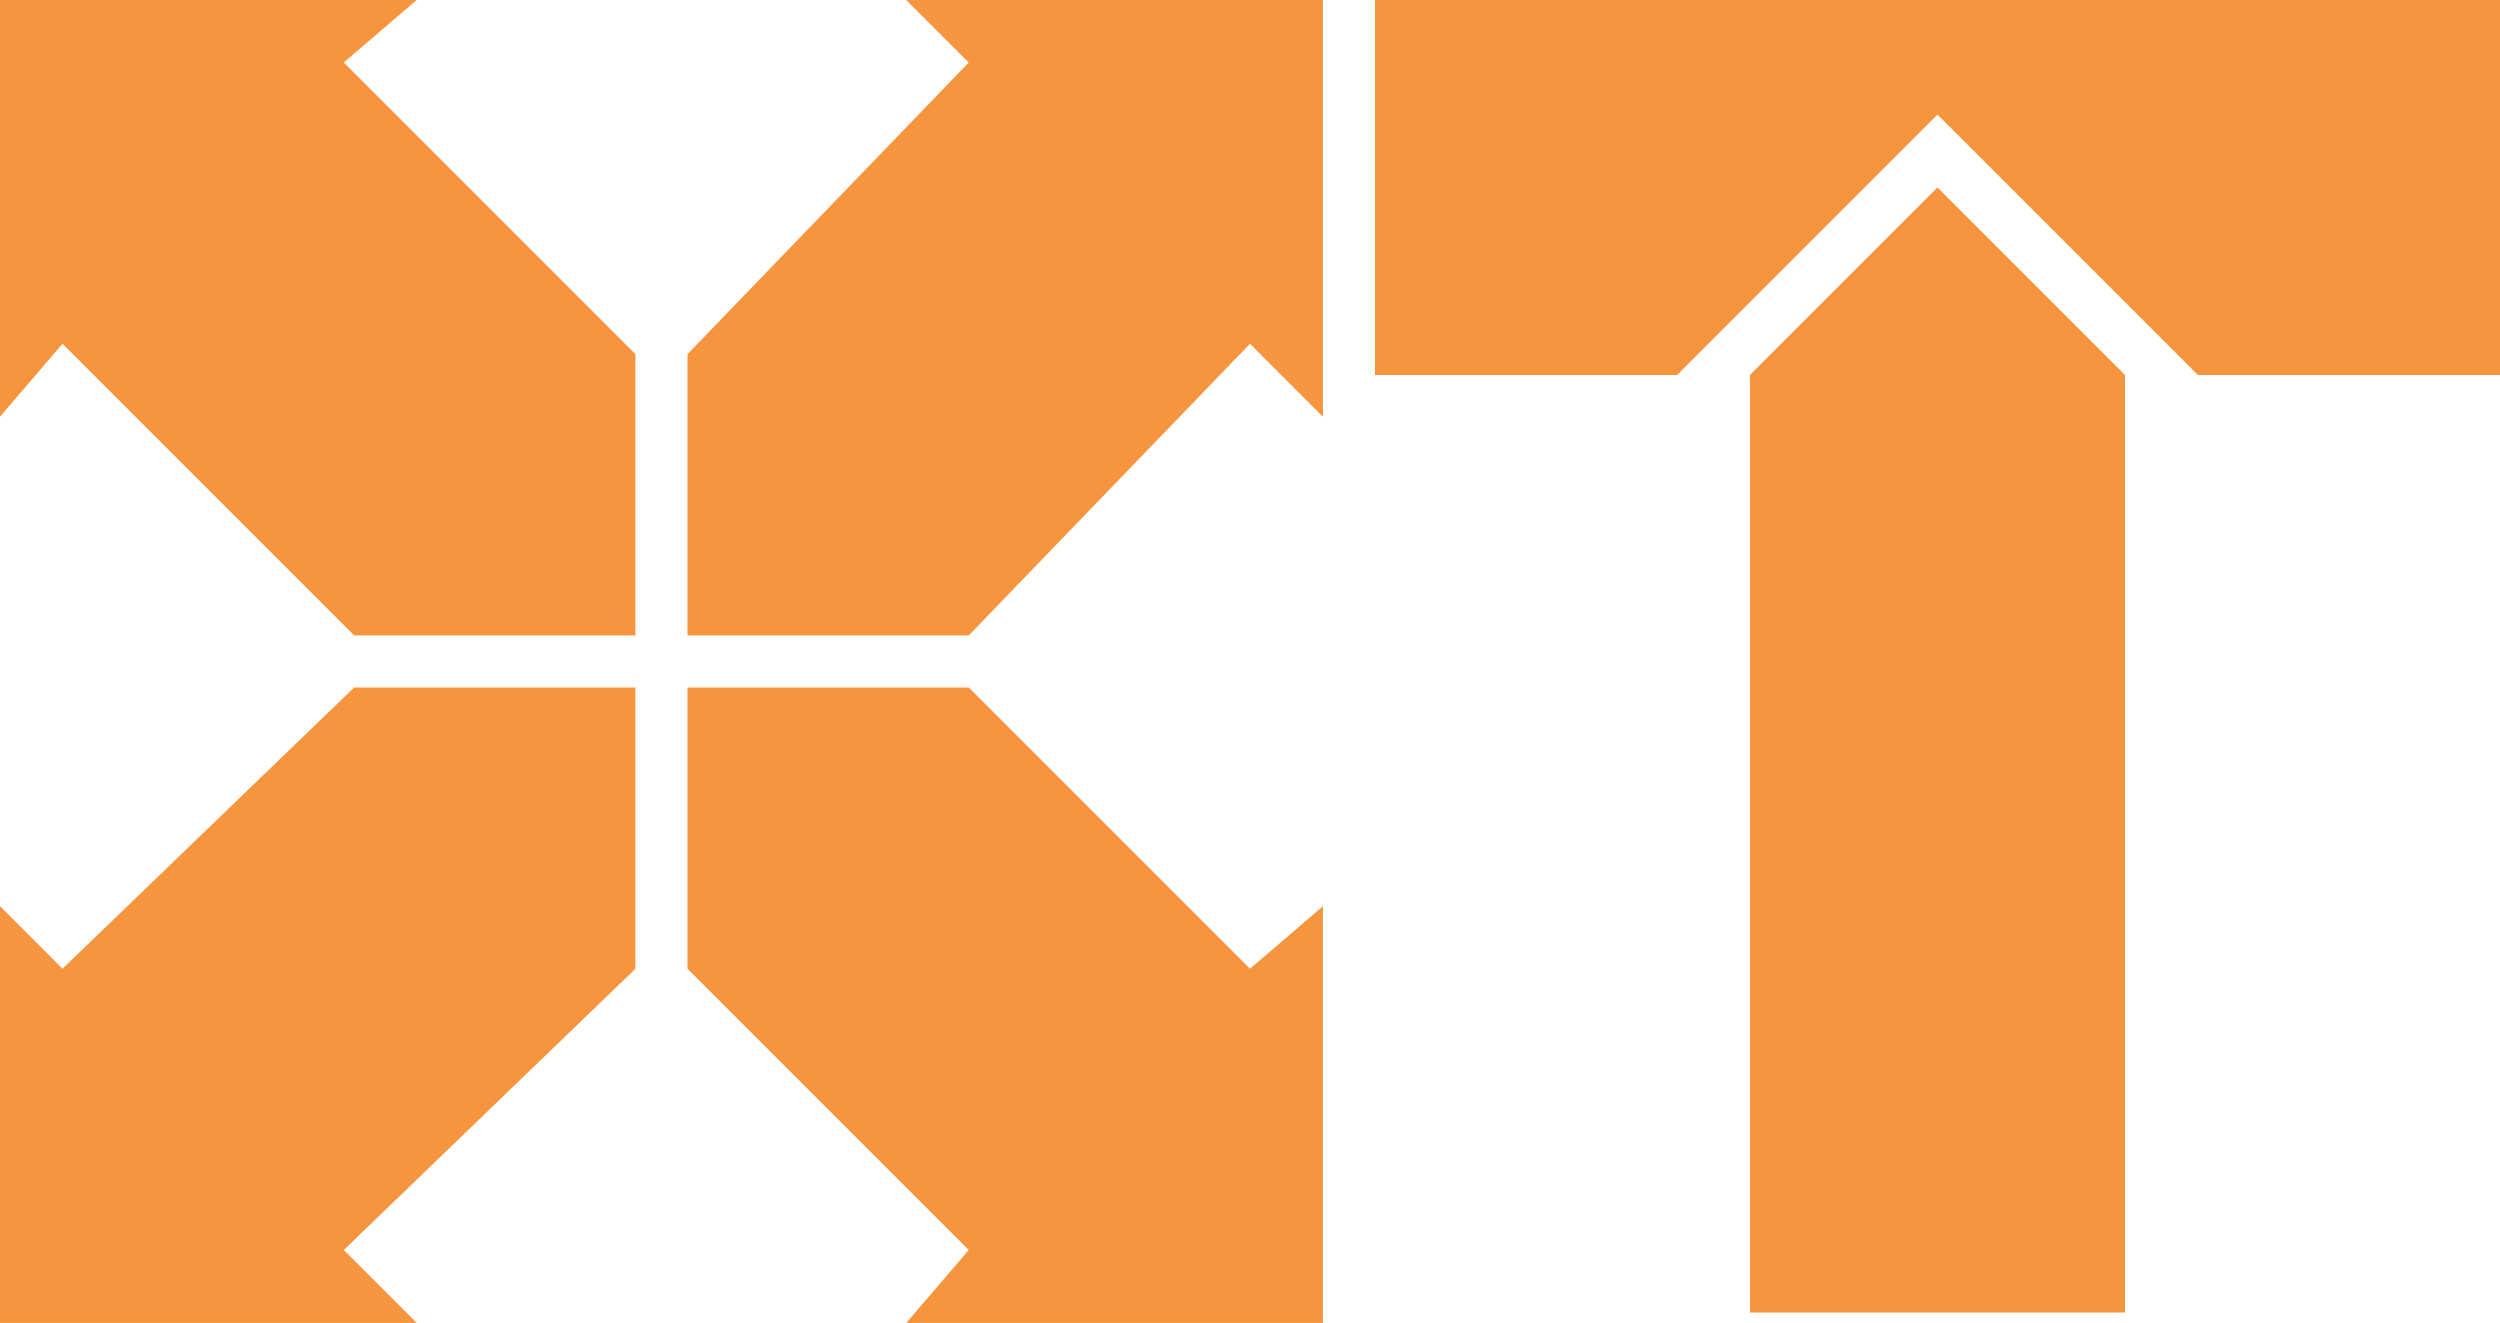
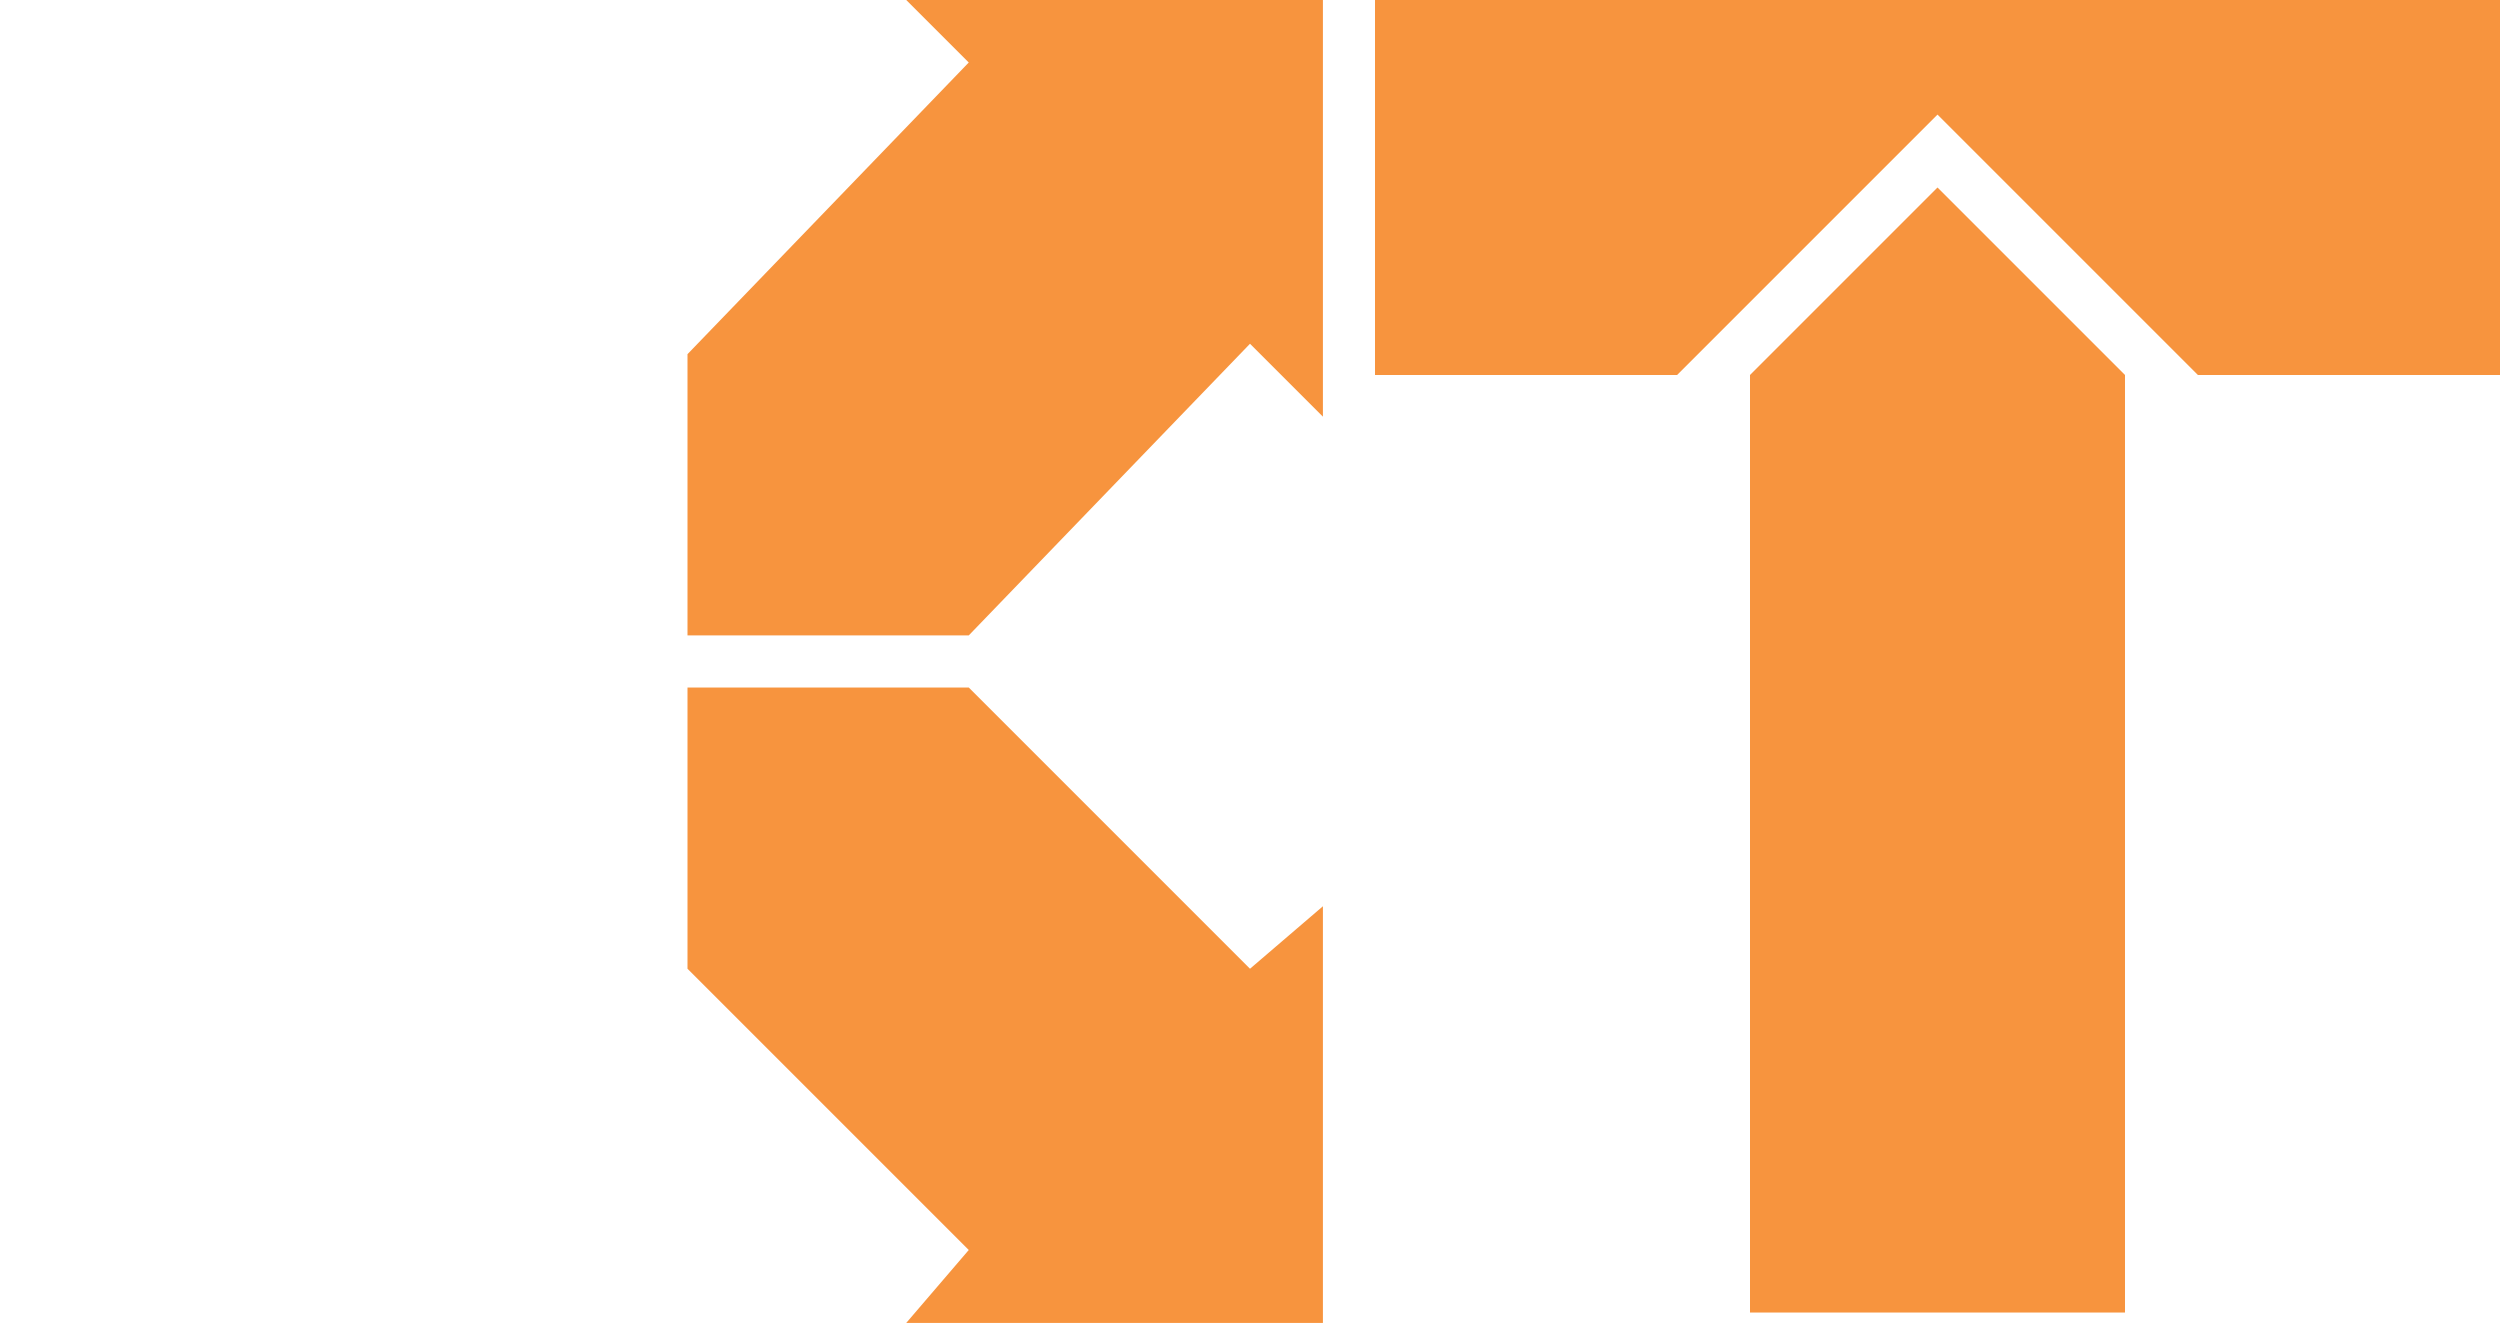
<svg xmlns="http://www.w3.org/2000/svg" id="Layer_1" data-name="Layer 1" viewBox="0 0 24 12.7">
  <defs>
    <style>.cls-1{fill:#f7943e;}</style>
  </defs>
  <title>favicon</title>
  <polygon class="cls-1" points="18.6 1.8 16.8 3.6 16.8 12.6 20.4 12.6 20.4 3.6 18.6 1.8" />
  <polygon class="cls-1" points="13.2 0 13.2 3.6 16.1 3.6 18.2 1.5 18.2 1.5 18.6 1.1 18.6 1.1 18.6 1.1 19 1.5 19 1.5 21.1 3.6 24 3.6 24 0 13.2 0" />
-   <polygon class="cls-1" points="0.6 9.3 0 8.7 0 12.6 0 12.6 0 12.7 4 12.7 3.3 12 6.1 9.3 6.1 6.6 3.4 6.6 0.6 9.3" />
  <polygon class="cls-1" points="12 3.3 12.7 4 12.7 0 12.6 0 12.6 0 8.7 0 9.3 0.6 6.6 3.4 6.6 6.1 9.3 6.1 12 3.3" />
-   <polygon class="cls-1" points="4 0 0 0 0 4 0.6 3.3 3.4 6.1 6.1 6.1 6.1 3.4 3.3 0.6 4 0" />
  <polygon class="cls-1" points="12 9.3 9.3 6.6 6.6 6.6 6.6 9.3 9.3 12 8.7 12.7 12.7 12.7 12.7 8.7 12 9.3" />
</svg>